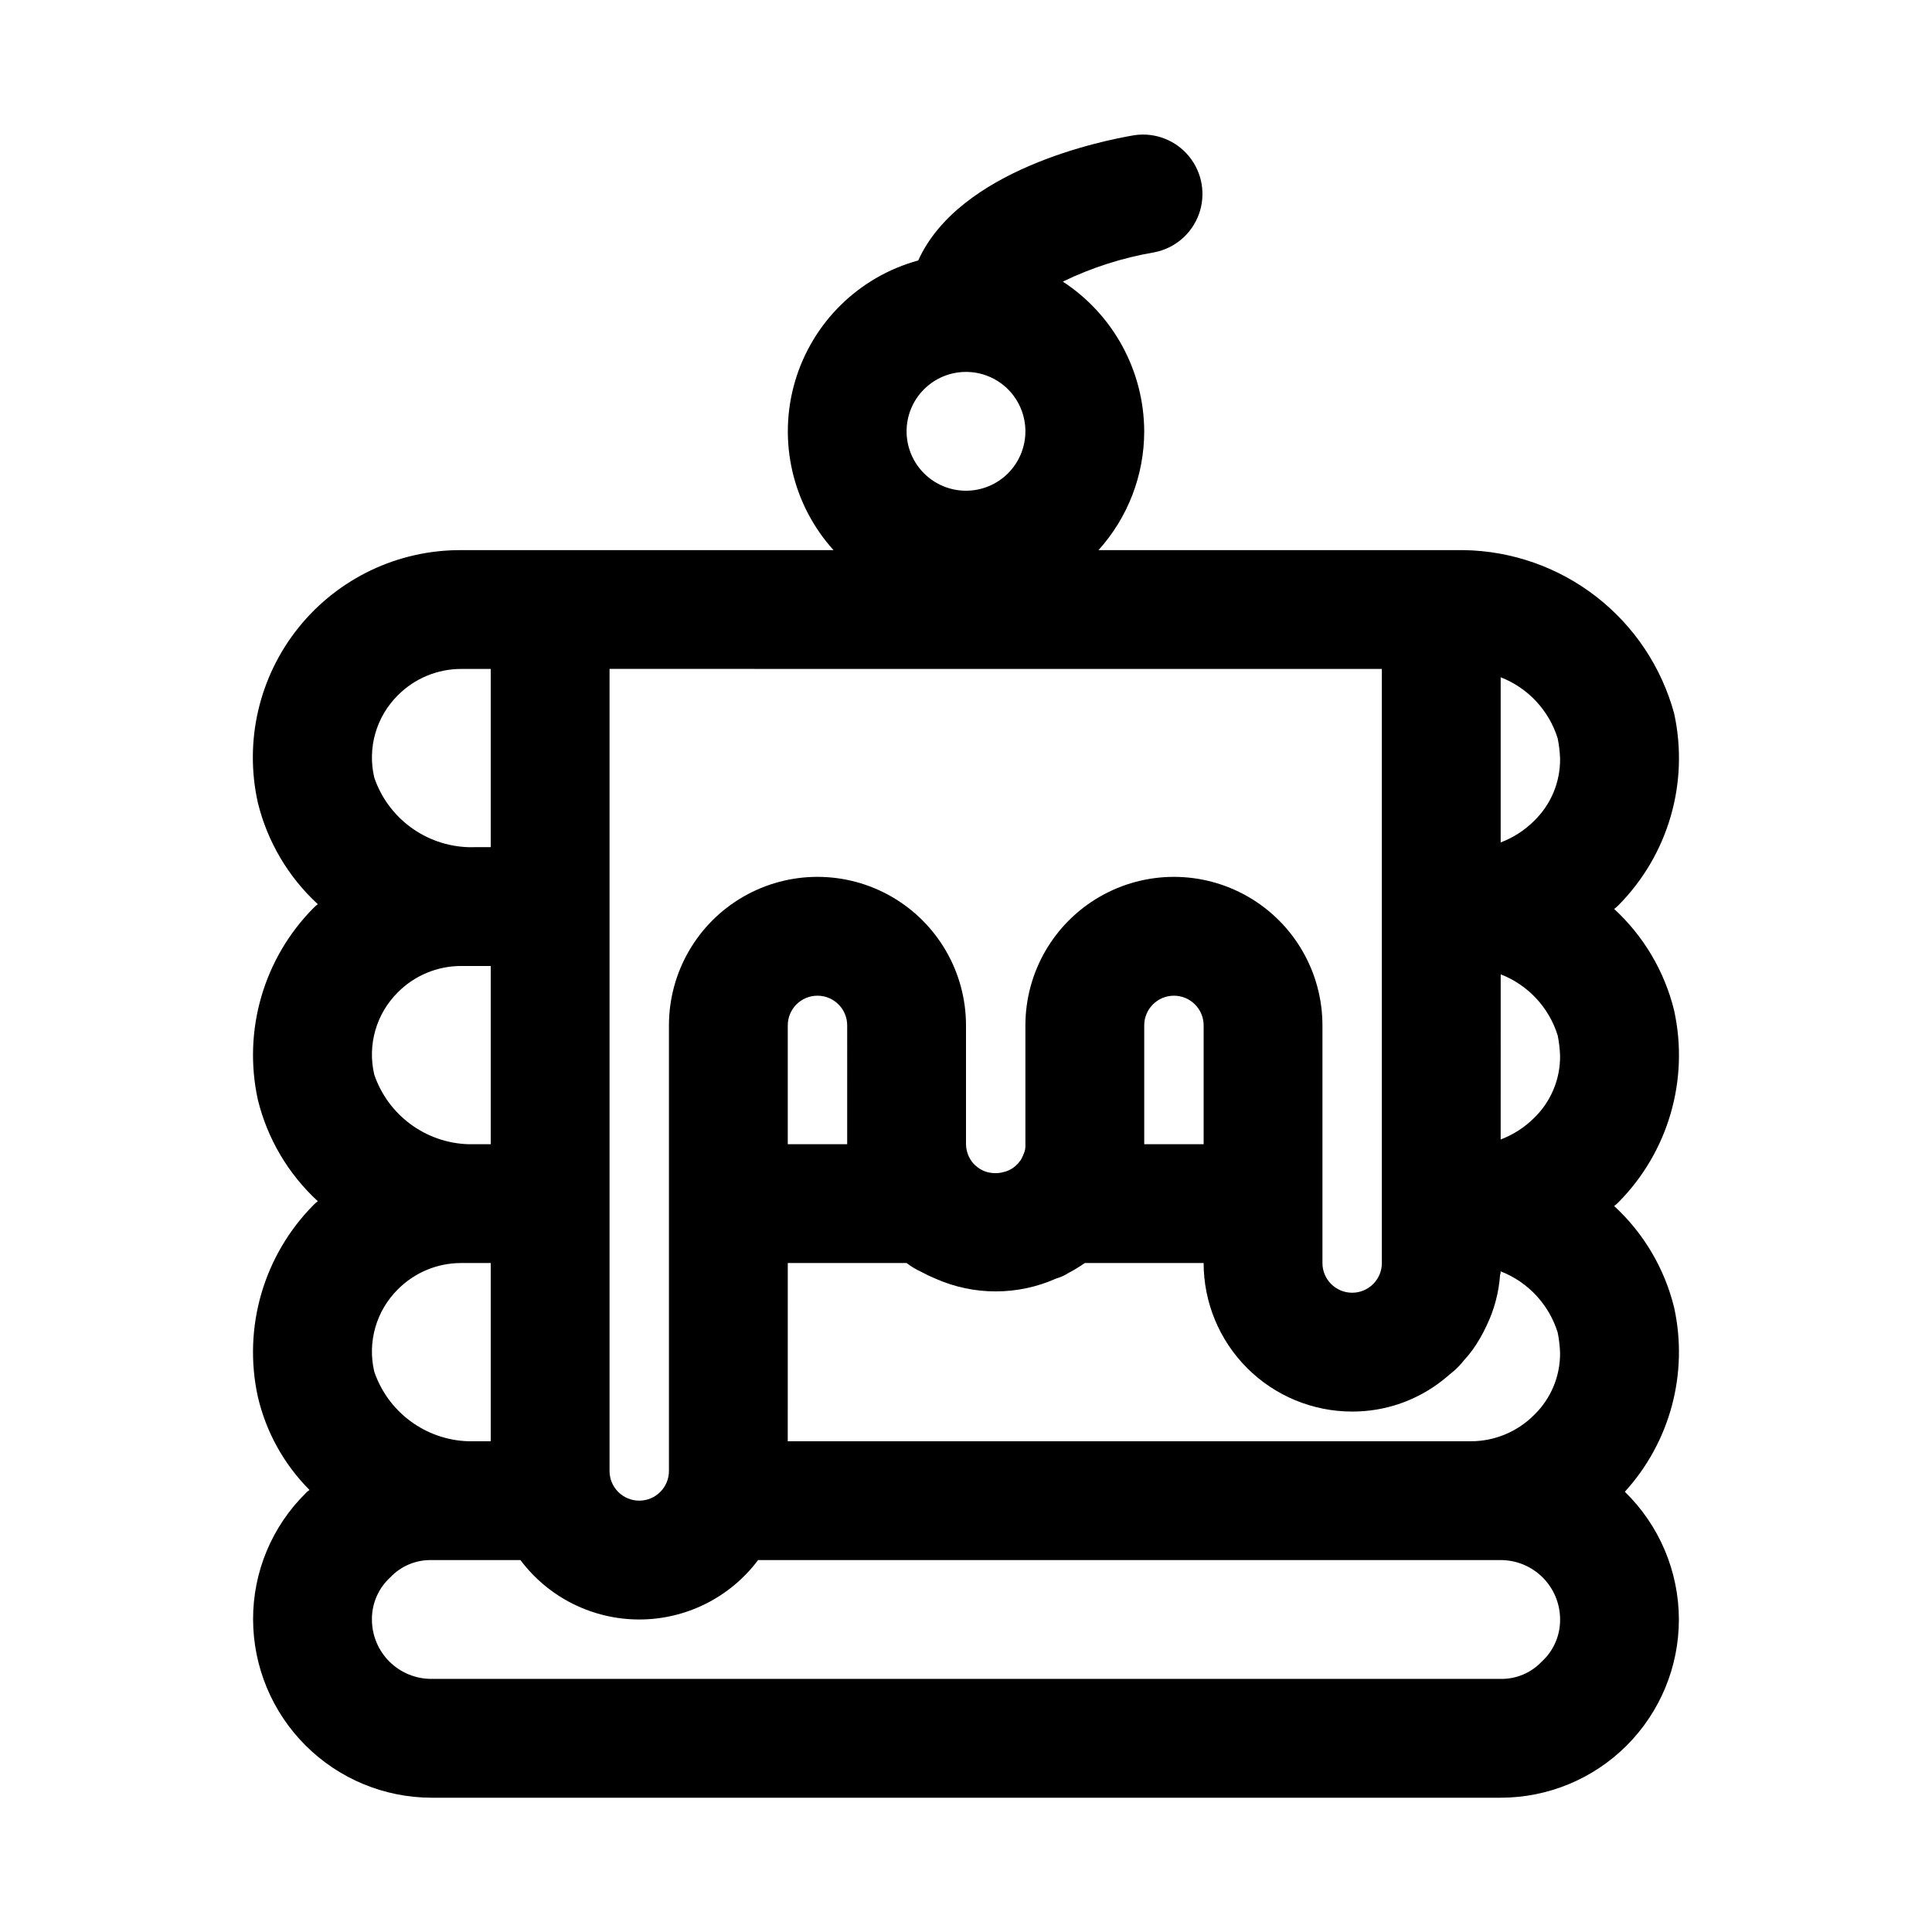
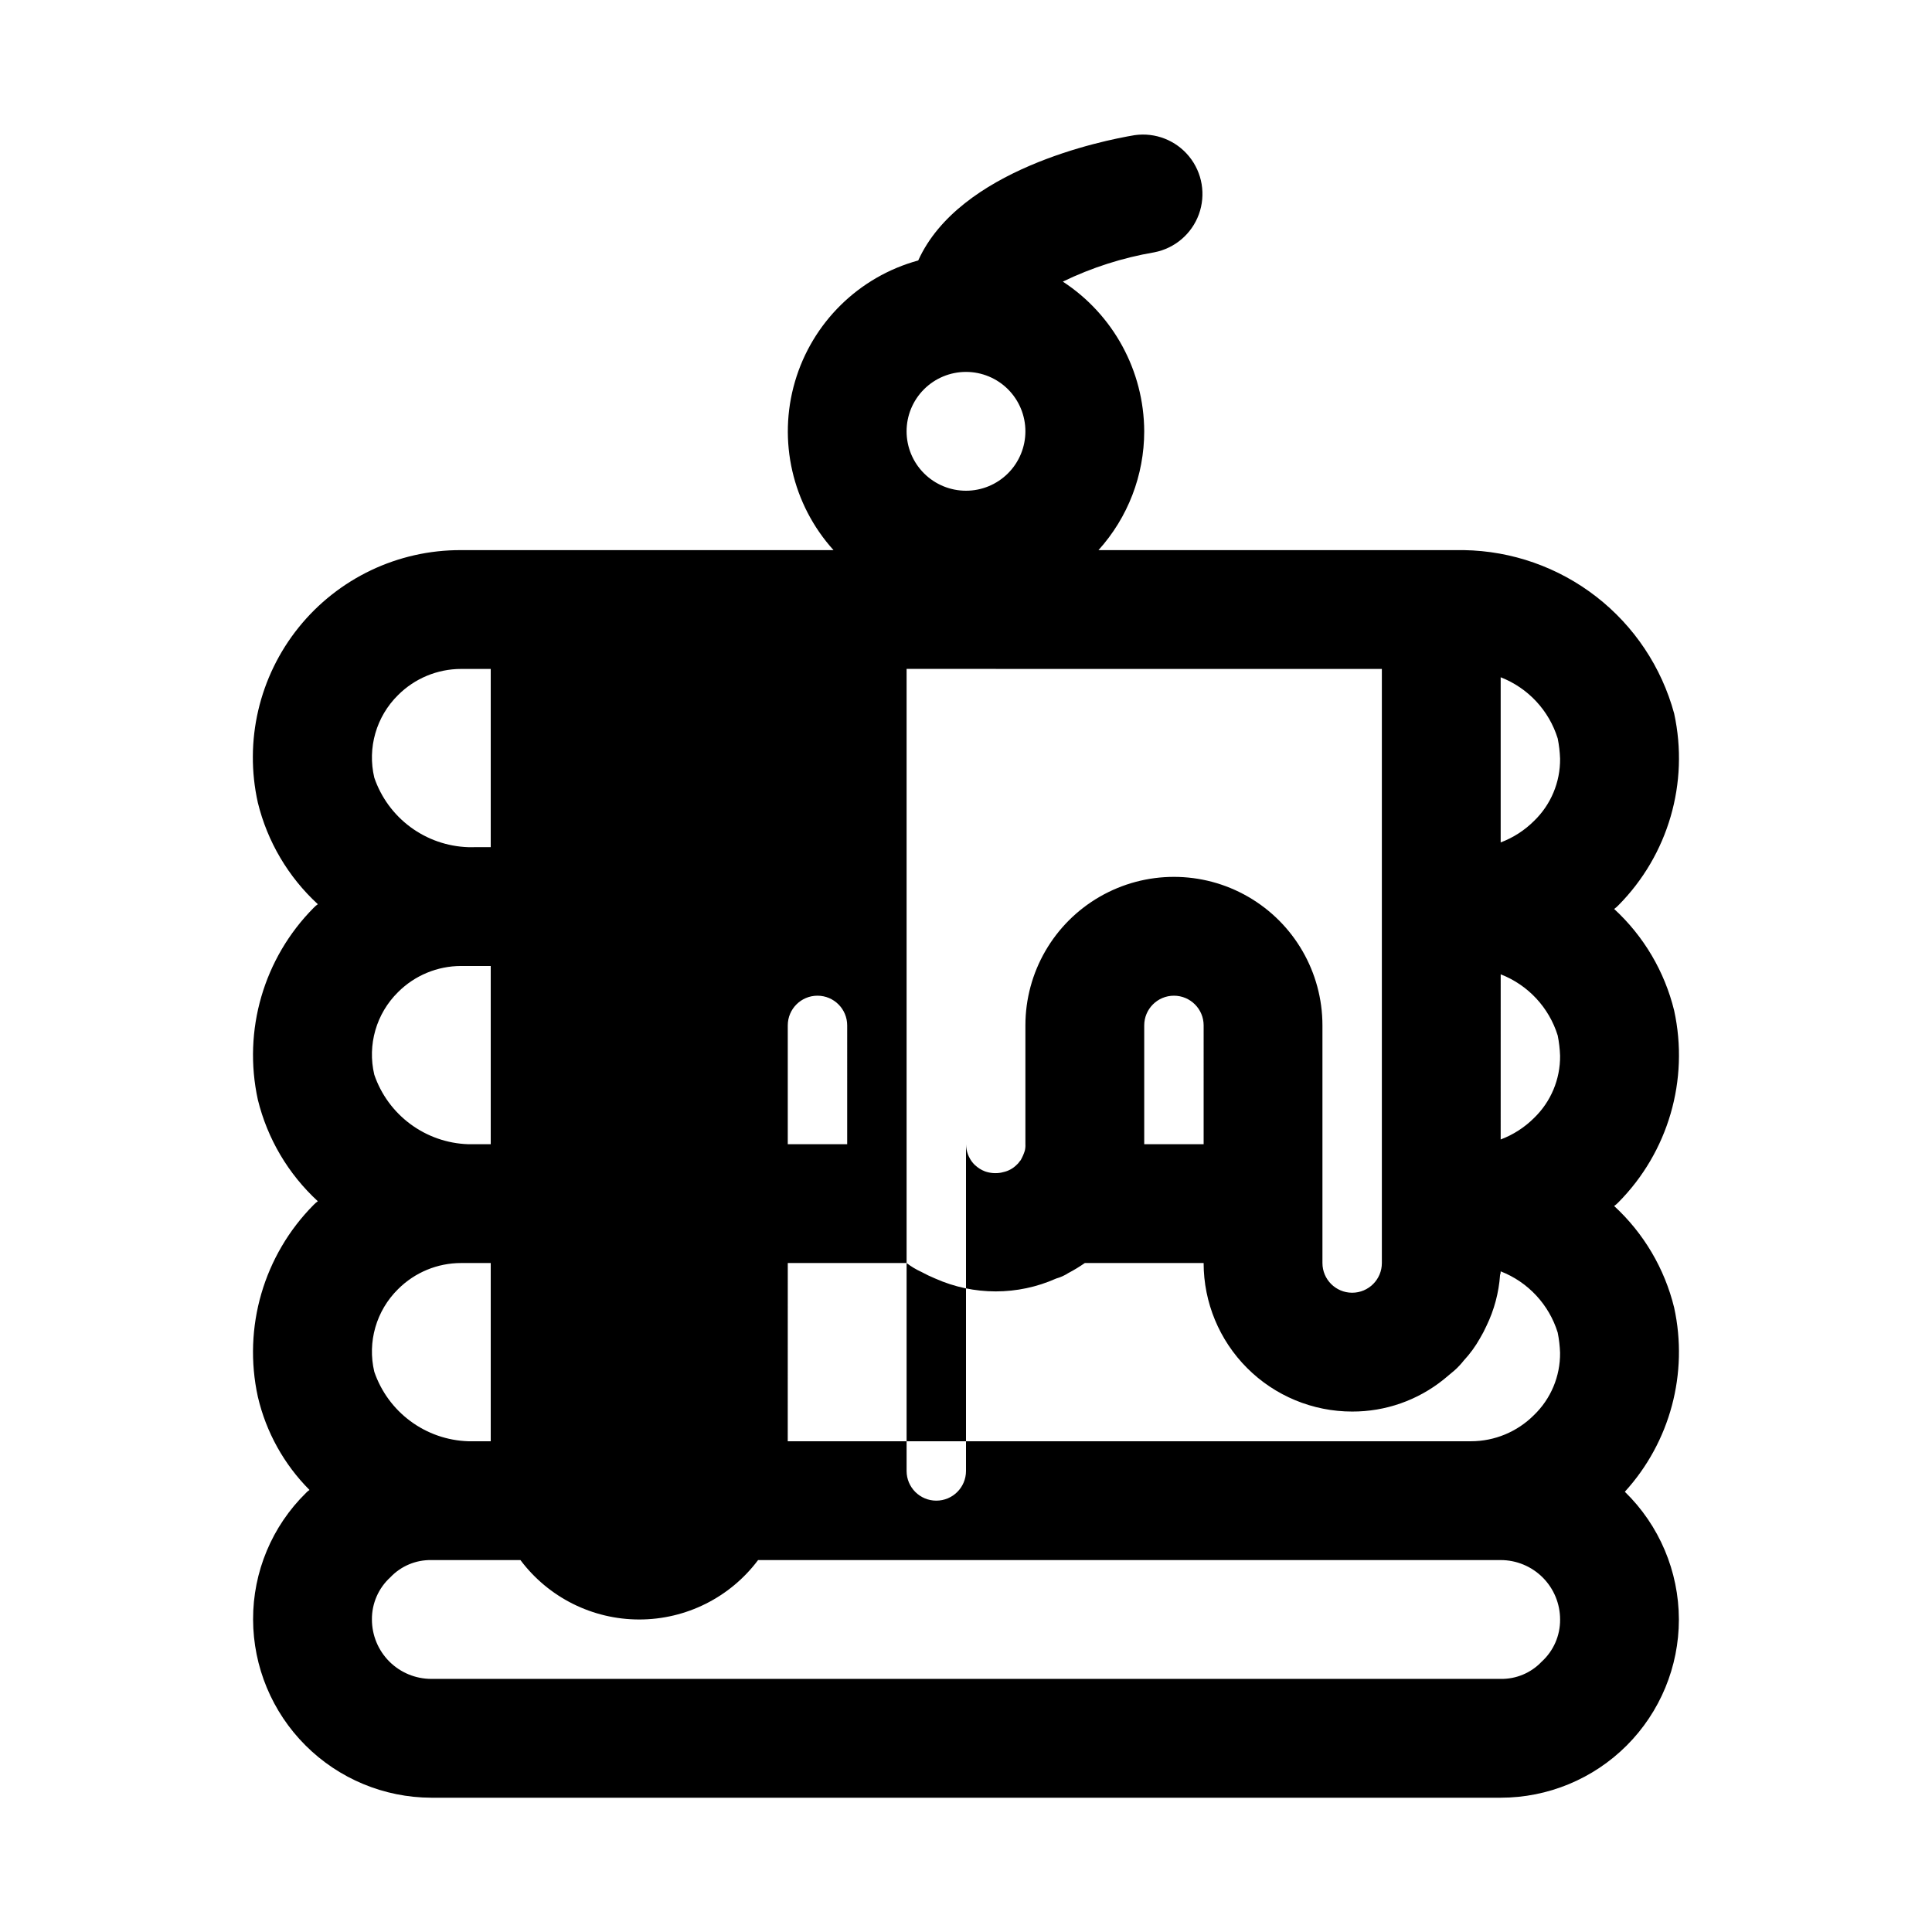
<svg xmlns="http://www.w3.org/2000/svg" fill="#000000" width="800px" height="800px" version="1.1" viewBox="144 144 512 512">
-   <path d="m574.6 539.33c12.012-13.184 16.883-31.379 13.066-48.805-2.531-10.344-8.062-19.711-15.902-26.922 0.398-0.277 0.77-0.594 1.102-0.945 13.242-13.34 18.816-32.488 14.801-50.855-2.531-10.344-8.062-19.711-15.902-26.922 0.398-0.273 0.77-0.59 1.102-0.941 13.242-13.344 18.816-32.492 14.801-50.855-3.34-12.281-10.582-23.148-20.637-30.957-10.051-7.809-22.371-12.141-35.098-12.34h-96.824c7.801-8.633 12.117-19.852 12.121-31.488-0.062-16.008-8.168-30.914-21.57-39.672 7.672-3.715 15.832-6.328 24.23-7.762 5.438-1.047 9.922-4.867 11.82-10.066 1.895-5.199 0.922-11.016-2.562-15.312-3.484-4.301-8.973-6.453-14.453-5.672-8.613 1.434-46.445 9.102-57.355 33.203v0.004c-15.727 4.305-28.09 16.461-32.668 32.113-4.578 15.648-0.707 32.551 10.219 44.652h-98.715c-16.715-0.07-32.555 7.473-43.035 20.492-10.477 13.023-14.457 30.109-10.812 46.422 2.531 10.344 8.066 19.711 15.902 26.922-0.398 0.273-0.77 0.59-1.102 0.945-13.242 13.34-18.816 32.488-14.801 50.852 2.531 10.348 8.066 19.711 15.902 26.922-0.398 0.277-0.77 0.594-1.102 0.945-13.242 13.344-18.816 32.488-14.801 50.855 2.176 9.352 6.922 17.914 13.699 24.715-0.352 0.215-0.672 0.48-0.945 0.789-9 8.832-14.051 20.926-14.012 33.535 0.035 12.516 5.023 24.508 13.875 33.355 8.848 8.852 20.84 13.84 33.355 13.875h283.39c12.527 0 24.539-4.977 33.398-13.832 8.855-8.859 13.832-20.871 13.832-33.398-0.02-12.754-5.188-24.957-14.324-33.852zm-174.6-296.77c4.176 0 8.18 1.656 11.133 4.609 2.949 2.953 4.609 6.957 4.609 11.133s-1.66 8.18-4.609 11.133c-2.953 2.953-6.957 4.613-11.133 4.613s-8.18-1.66-11.133-4.613c-2.953-2.953-4.613-6.957-4.613-11.133s1.66-8.18 4.613-11.133c2.953-2.953 6.957-4.609 11.133-4.609zm62.977 204.67h-15.746v-31.488c0-4.348 3.523-7.871 7.871-7.871 4.348 0 7.875 3.523 7.875 7.871zm-94.465 0h-15.746v-31.488c0-4.348 3.523-7.871 7.871-7.871 4.348 0 7.875 3.523 7.875 7.871zm-15.742 31.488h31.488-0.004c1.219 0.934 2.539 1.727 3.938 2.363 1.176 0.641 2.383 1.219 3.621 1.73 10.219 4.566 21.898 4.566 32.117 0 1.117-0.309 2.176-0.789 3.148-1.418 1.523-0.797 2.996-1.691 4.41-2.676h31.488c0 10.438 4.144 20.449 11.527 27.832 7.379 7.383 17.391 11.527 27.832 11.527 8.816 0.027 17.375-2.973 24.246-8.5l2.832-2.363c0.918-0.812 1.762-1.711 2.519-2.676 1.641-1.77 3.066-3.723 4.25-5.824 0.641-1.07 1.219-2.172 1.734-3.309 2.062-4.238 3.289-8.836 3.621-13.539 0.125-0.297 0.18-0.621 0.156-0.945 7.246 2.82 12.809 8.793 15.113 16.219 0.355 1.762 0.566 3.555 0.629 5.352 0.07 6.231-2.438 12.211-6.926 16.531-4.426 4.43-10.426 6.922-16.688 6.926h-181.06zm188.93-76.516h-0.004c7.246 2.82 12.809 8.789 15.113 16.215 0.355 1.766 0.566 3.555 0.629 5.356 0.07 6.227-2.438 12.211-6.926 16.531-2.504 2.492-5.508 4.422-8.816 5.668zm15.113-62.504h-0.004c0.355 1.766 0.566 3.555 0.629 5.352 0.07 6.231-2.438 12.211-6.926 16.531-2.504 2.492-5.508 4.426-8.816 5.668v-43.766c7.246 2.82 12.809 8.789 15.113 16.215zm-46.605-18.422v157.44c0 4.348-3.523 7.871-7.871 7.871-4.348 0-7.875-3.523-7.875-7.871v-62.977c0-14.062-7.5-27.055-19.68-34.086-12.176-7.031-27.18-7.031-39.359 0-12.176 7.031-19.68 20.023-19.68 34.086v31.488c0.035 0.582-0.02 1.164-0.156 1.73-0.277 0.879-0.648 1.723-1.102 2.519-0.316 0.316-0.473 0.629-0.629 0.789l-0.316 0.316v-0.004c-1.004 1.055-2.305 1.773-3.731 2.062l-0.441 0.109v0.004c-1.441 0.273-2.93 0.164-4.316-0.316-1-0.379-1.918-0.957-2.691-1.699-0.086 0-0.156-0.07-0.156-0.16l-0.316-0.316v0.004c-1.191-1.41-1.859-3.191-1.887-5.039v-31.488c0-14.062-7.504-27.055-19.68-34.086-12.18-7.031-27.184-7.031-39.363 0-12.176 7.031-19.68 20.023-19.68 34.086v118.08c0 4.348-3.523 7.871-7.871 7.871s-7.871-3.523-7.871-7.871v-212.55zm-260.72 6.926v0.004c4.426-4.43 10.43-6.922 16.691-6.93h7.871v47.23l-5.984 0.004c-5.523-0.188-10.863-2.047-15.305-5.336-4.445-3.293-7.781-7.856-9.57-13.086-1.871-7.894 0.52-16.191 6.297-21.883zm24.562 71.797v47.23h-5.984c-5.523-0.184-10.863-2.047-15.305-5.336-4.445-3.289-7.781-7.852-9.57-13.086-1.871-7.891 0.52-16.191 6.297-21.883 4.426-4.43 10.43-6.922 16.691-6.926zm0 78.719v47.23h-5.984c-5.523-0.184-10.863-2.043-15.305-5.336-4.445-3.289-7.781-7.852-9.57-13.082-1.871-7.894 0.52-16.191 6.297-21.887 4.426-4.43 10.43-6.922 16.691-6.926zm278.51 105.64c-2.82 2.981-6.762 4.637-10.863 4.566h-283.39c-4.176 0-8.18-1.656-11.133-4.609s-4.609-6.957-4.609-11.133c-0.039-4.25 1.738-8.316 4.879-11.18 2.82-2.981 6.762-4.637 10.863-4.566h23.617c7.434 9.914 19.098 15.746 31.488 15.746s24.055-5.832 31.488-15.746h196.8c4.176 0 8.18 1.66 11.133 4.613s4.609 6.957 4.609 11.133c0.039 4.25-1.734 8.316-4.879 11.176z" />
+   <path d="m574.6 539.33c12.012-13.184 16.883-31.379 13.066-48.805-2.531-10.344-8.062-19.711-15.902-26.922 0.398-0.277 0.77-0.594 1.102-0.945 13.242-13.34 18.816-32.488 14.801-50.855-2.531-10.344-8.062-19.711-15.902-26.922 0.398-0.273 0.77-0.59 1.102-0.941 13.242-13.344 18.816-32.492 14.801-50.855-3.34-12.281-10.582-23.148-20.637-30.957-10.051-7.809-22.371-12.141-35.098-12.34h-96.824c7.801-8.633 12.117-19.852 12.121-31.488-0.062-16.008-8.168-30.914-21.57-39.672 7.672-3.715 15.832-6.328 24.23-7.762 5.438-1.047 9.922-4.867 11.82-10.066 1.895-5.199 0.922-11.016-2.562-15.312-3.484-4.301-8.973-6.453-14.453-5.672-8.613 1.434-46.445 9.102-57.355 33.203v0.004c-15.727 4.305-28.09 16.461-32.668 32.113-4.578 15.648-0.707 32.551 10.219 44.652h-98.715c-16.715-0.07-32.555 7.473-43.035 20.492-10.477 13.023-14.457 30.109-10.812 46.422 2.531 10.344 8.066 19.711 15.902 26.922-0.398 0.273-0.77 0.59-1.102 0.945-13.242 13.34-18.816 32.488-14.801 50.852 2.531 10.348 8.066 19.711 15.902 26.922-0.398 0.277-0.77 0.594-1.102 0.945-13.242 13.344-18.816 32.488-14.801 50.855 2.176 9.352 6.922 17.914 13.699 24.715-0.352 0.215-0.672 0.48-0.945 0.789-9 8.832-14.051 20.926-14.012 33.535 0.035 12.516 5.023 24.508 13.875 33.355 8.848 8.852 20.84 13.84 33.355 13.875h283.39c12.527 0 24.539-4.977 33.398-13.832 8.855-8.859 13.832-20.871 13.832-33.398-0.02-12.754-5.188-24.957-14.324-33.852zm-174.6-296.77c4.176 0 8.18 1.656 11.133 4.609 2.949 2.953 4.609 6.957 4.609 11.133s-1.66 8.18-4.609 11.133c-2.953 2.953-6.957 4.613-11.133 4.613s-8.18-1.66-11.133-4.613c-2.953-2.953-4.613-6.957-4.613-11.133s1.66-8.18 4.613-11.133c2.953-2.953 6.957-4.609 11.133-4.609zm62.977 204.67h-15.746v-31.488c0-4.348 3.523-7.871 7.871-7.871 4.348 0 7.875 3.523 7.875 7.871zm-94.465 0h-15.746v-31.488c0-4.348 3.523-7.871 7.871-7.871 4.348 0 7.875 3.523 7.875 7.871zm-15.742 31.488h31.488-0.004c1.219 0.934 2.539 1.727 3.938 2.363 1.176 0.641 2.383 1.219 3.621 1.73 10.219 4.566 21.898 4.566 32.117 0 1.117-0.309 2.176-0.789 3.148-1.418 1.523-0.797 2.996-1.691 4.41-2.676h31.488c0 10.438 4.144 20.449 11.527 27.832 7.379 7.383 17.391 11.527 27.832 11.527 8.816 0.027 17.375-2.973 24.246-8.5l2.832-2.363c0.918-0.812 1.762-1.711 2.519-2.676 1.641-1.77 3.066-3.723 4.25-5.824 0.641-1.07 1.219-2.172 1.734-3.309 2.062-4.238 3.289-8.836 3.621-13.539 0.125-0.297 0.18-0.621 0.156-0.945 7.246 2.82 12.809 8.793 15.113 16.219 0.355 1.762 0.566 3.555 0.629 5.352 0.07 6.231-2.438 12.211-6.926 16.531-4.426 4.43-10.426 6.922-16.688 6.926h-181.06zm188.93-76.516h-0.004c7.246 2.82 12.809 8.789 15.113 16.215 0.355 1.766 0.566 3.555 0.629 5.356 0.07 6.227-2.438 12.211-6.926 16.531-2.504 2.492-5.508 4.422-8.816 5.668zm15.113-62.504h-0.004c0.355 1.766 0.566 3.555 0.629 5.352 0.07 6.231-2.438 12.211-6.926 16.531-2.504 2.492-5.508 4.426-8.816 5.668v-43.766c7.246 2.82 12.809 8.789 15.113 16.215zm-46.605-18.422v157.44c0 4.348-3.523 7.871-7.871 7.871-4.348 0-7.875-3.523-7.875-7.871v-62.977c0-14.062-7.5-27.055-19.68-34.086-12.176-7.031-27.18-7.031-39.359 0-12.176 7.031-19.68 20.023-19.68 34.086v31.488c0.035 0.582-0.02 1.164-0.156 1.73-0.277 0.879-0.648 1.723-1.102 2.519-0.316 0.316-0.473 0.629-0.629 0.789l-0.316 0.316v-0.004c-1.004 1.055-2.305 1.773-3.731 2.062l-0.441 0.109v0.004c-1.441 0.273-2.93 0.164-4.316-0.316-1-0.379-1.918-0.957-2.691-1.699-0.086 0-0.156-0.07-0.156-0.16l-0.316-0.316v0.004c-1.191-1.41-1.859-3.191-1.887-5.039v-31.488v118.08c0 4.348-3.523 7.871-7.871 7.871s-7.871-3.523-7.871-7.871v-212.55zm-260.72 6.926v0.004c4.426-4.43 10.43-6.922 16.691-6.93h7.871v47.23l-5.984 0.004c-5.523-0.188-10.863-2.047-15.305-5.336-4.445-3.293-7.781-7.856-9.57-13.086-1.871-7.894 0.52-16.191 6.297-21.883zm24.562 71.797v47.23h-5.984c-5.523-0.184-10.863-2.047-15.305-5.336-4.445-3.289-7.781-7.852-9.57-13.086-1.871-7.891 0.52-16.191 6.297-21.883 4.426-4.43 10.43-6.922 16.691-6.926zm0 78.719v47.23h-5.984c-5.523-0.184-10.863-2.043-15.305-5.336-4.445-3.289-7.781-7.852-9.57-13.082-1.871-7.894 0.52-16.191 6.297-21.887 4.426-4.43 10.43-6.922 16.691-6.926zm278.51 105.64c-2.82 2.981-6.762 4.637-10.863 4.566h-283.39c-4.176 0-8.18-1.656-11.133-4.609s-4.609-6.957-4.609-11.133c-0.039-4.25 1.738-8.316 4.879-11.18 2.82-2.981 6.762-4.637 10.863-4.566h23.617c7.434 9.914 19.098 15.746 31.488 15.746s24.055-5.832 31.488-15.746h196.8c4.176 0 8.18 1.66 11.133 4.613s4.609 6.957 4.609 11.133c0.039 4.25-1.734 8.316-4.879 11.176z" />
</svg>